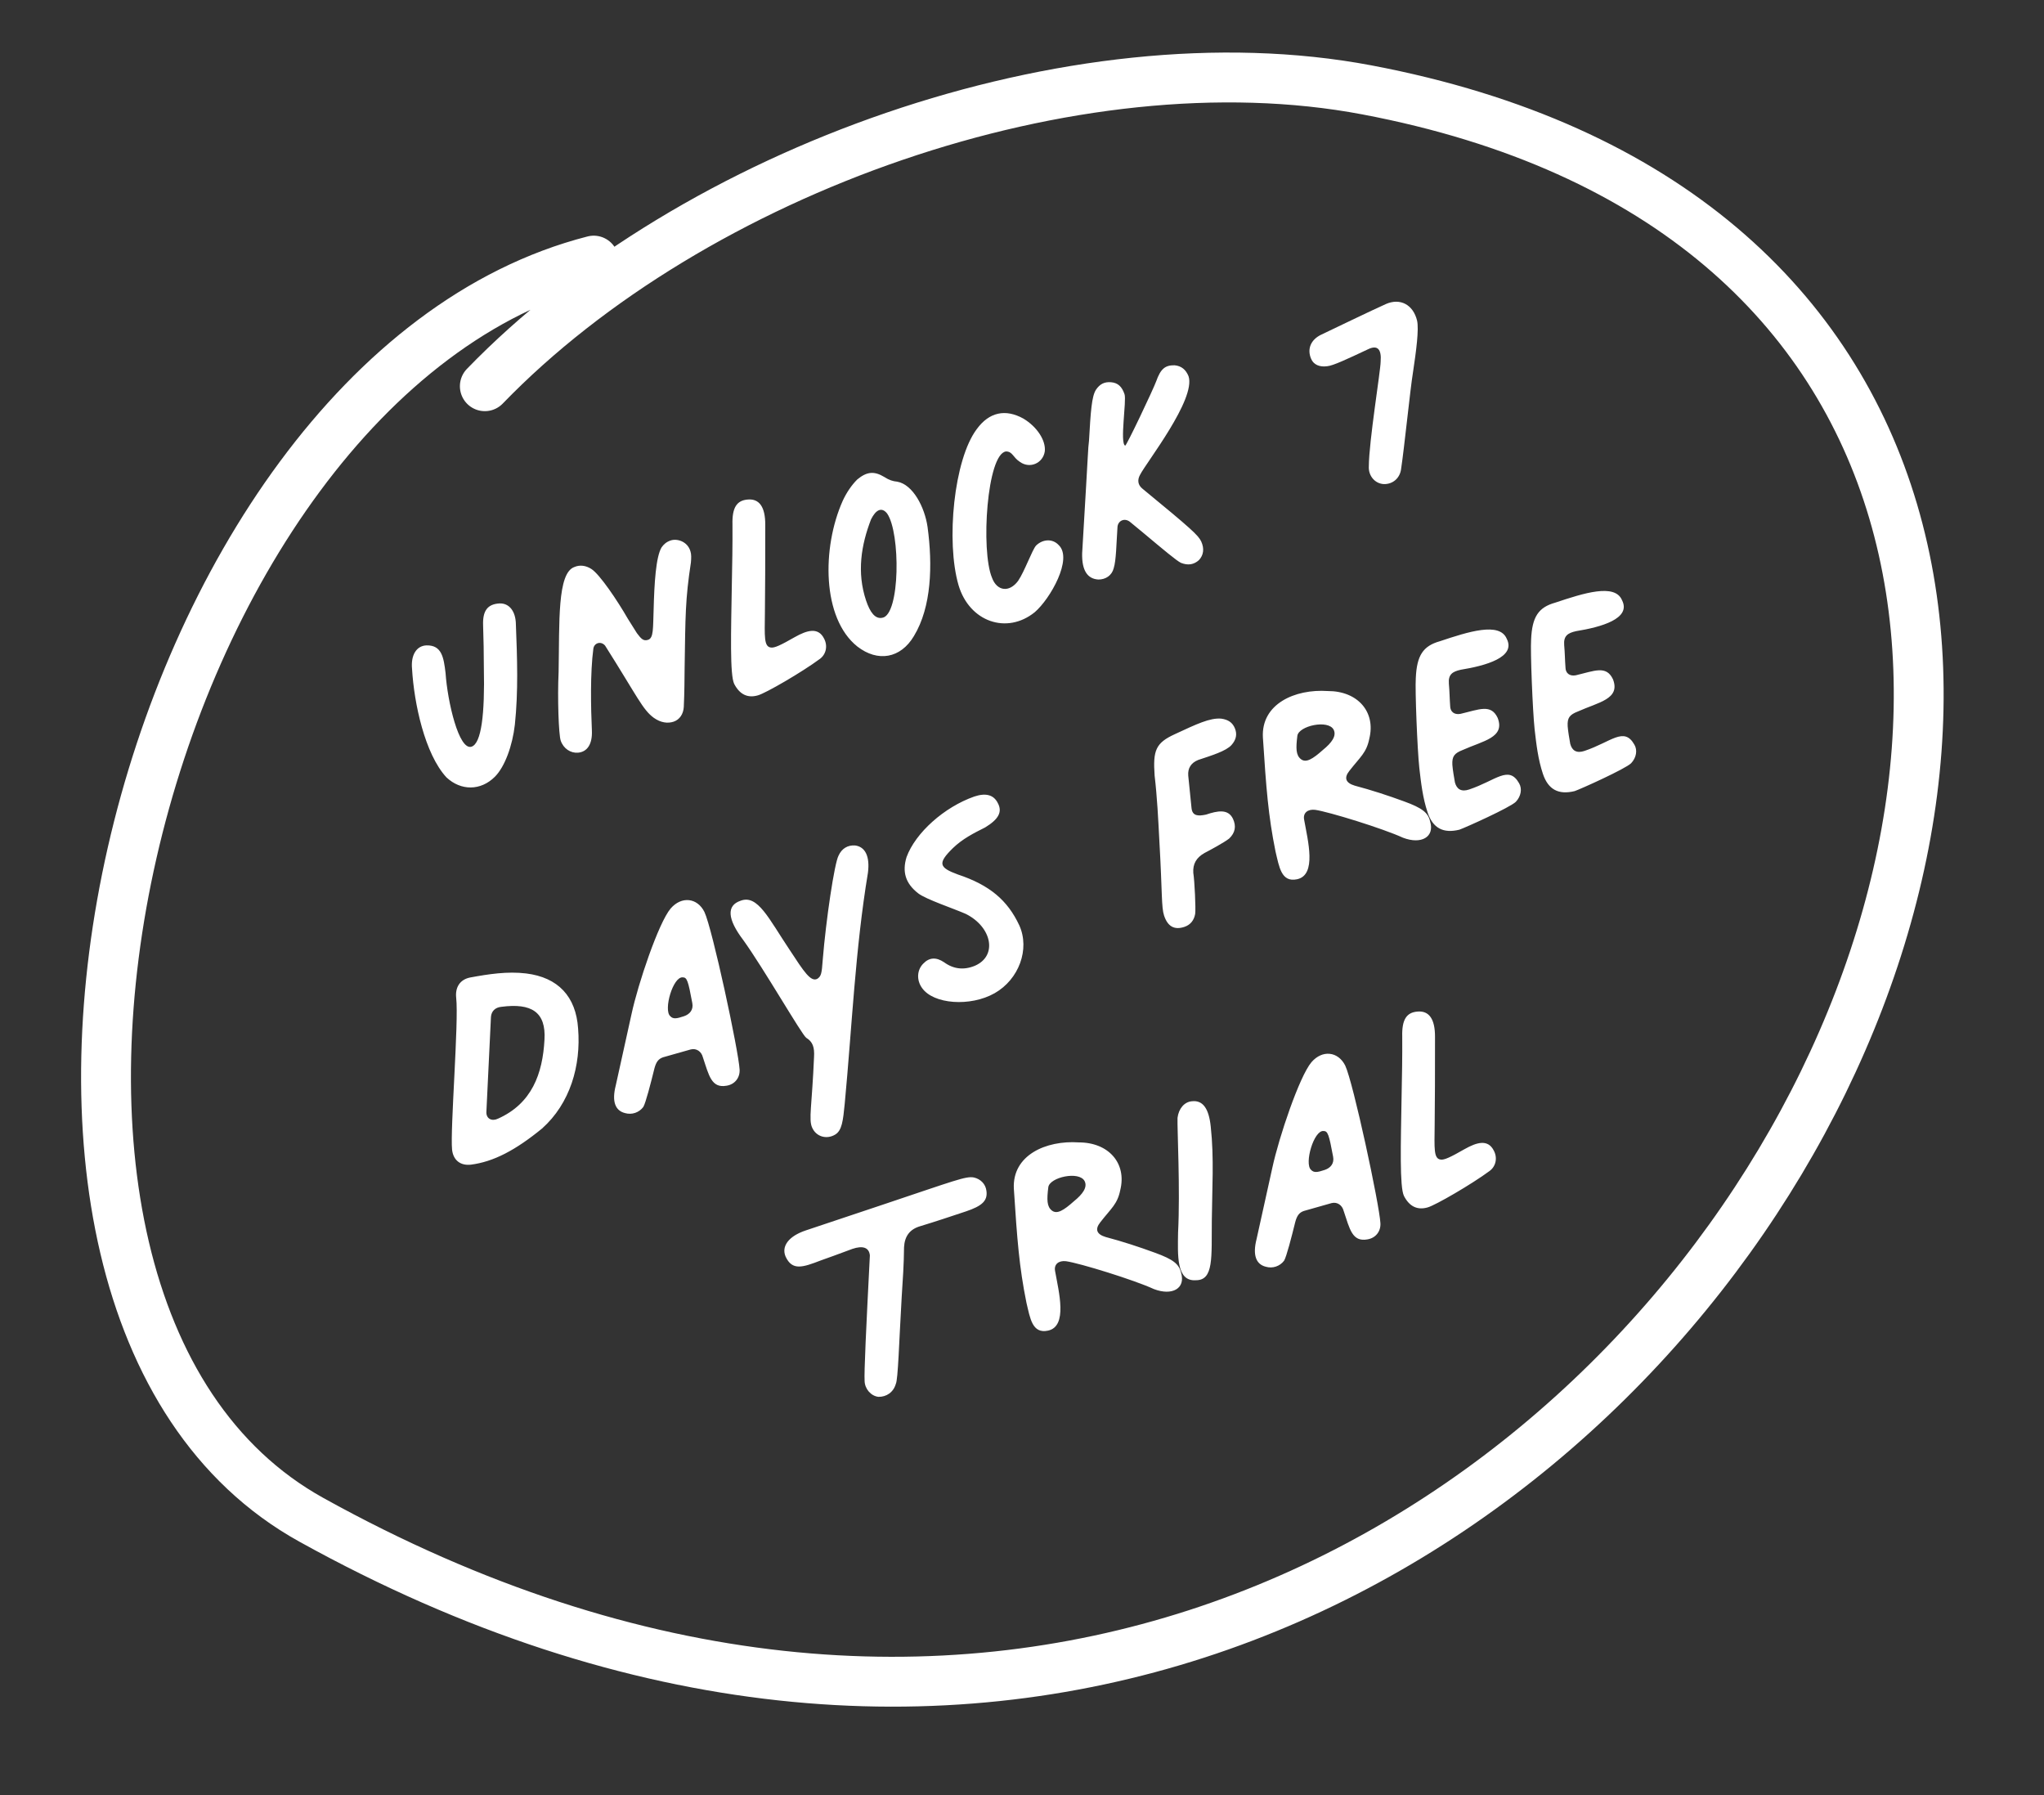
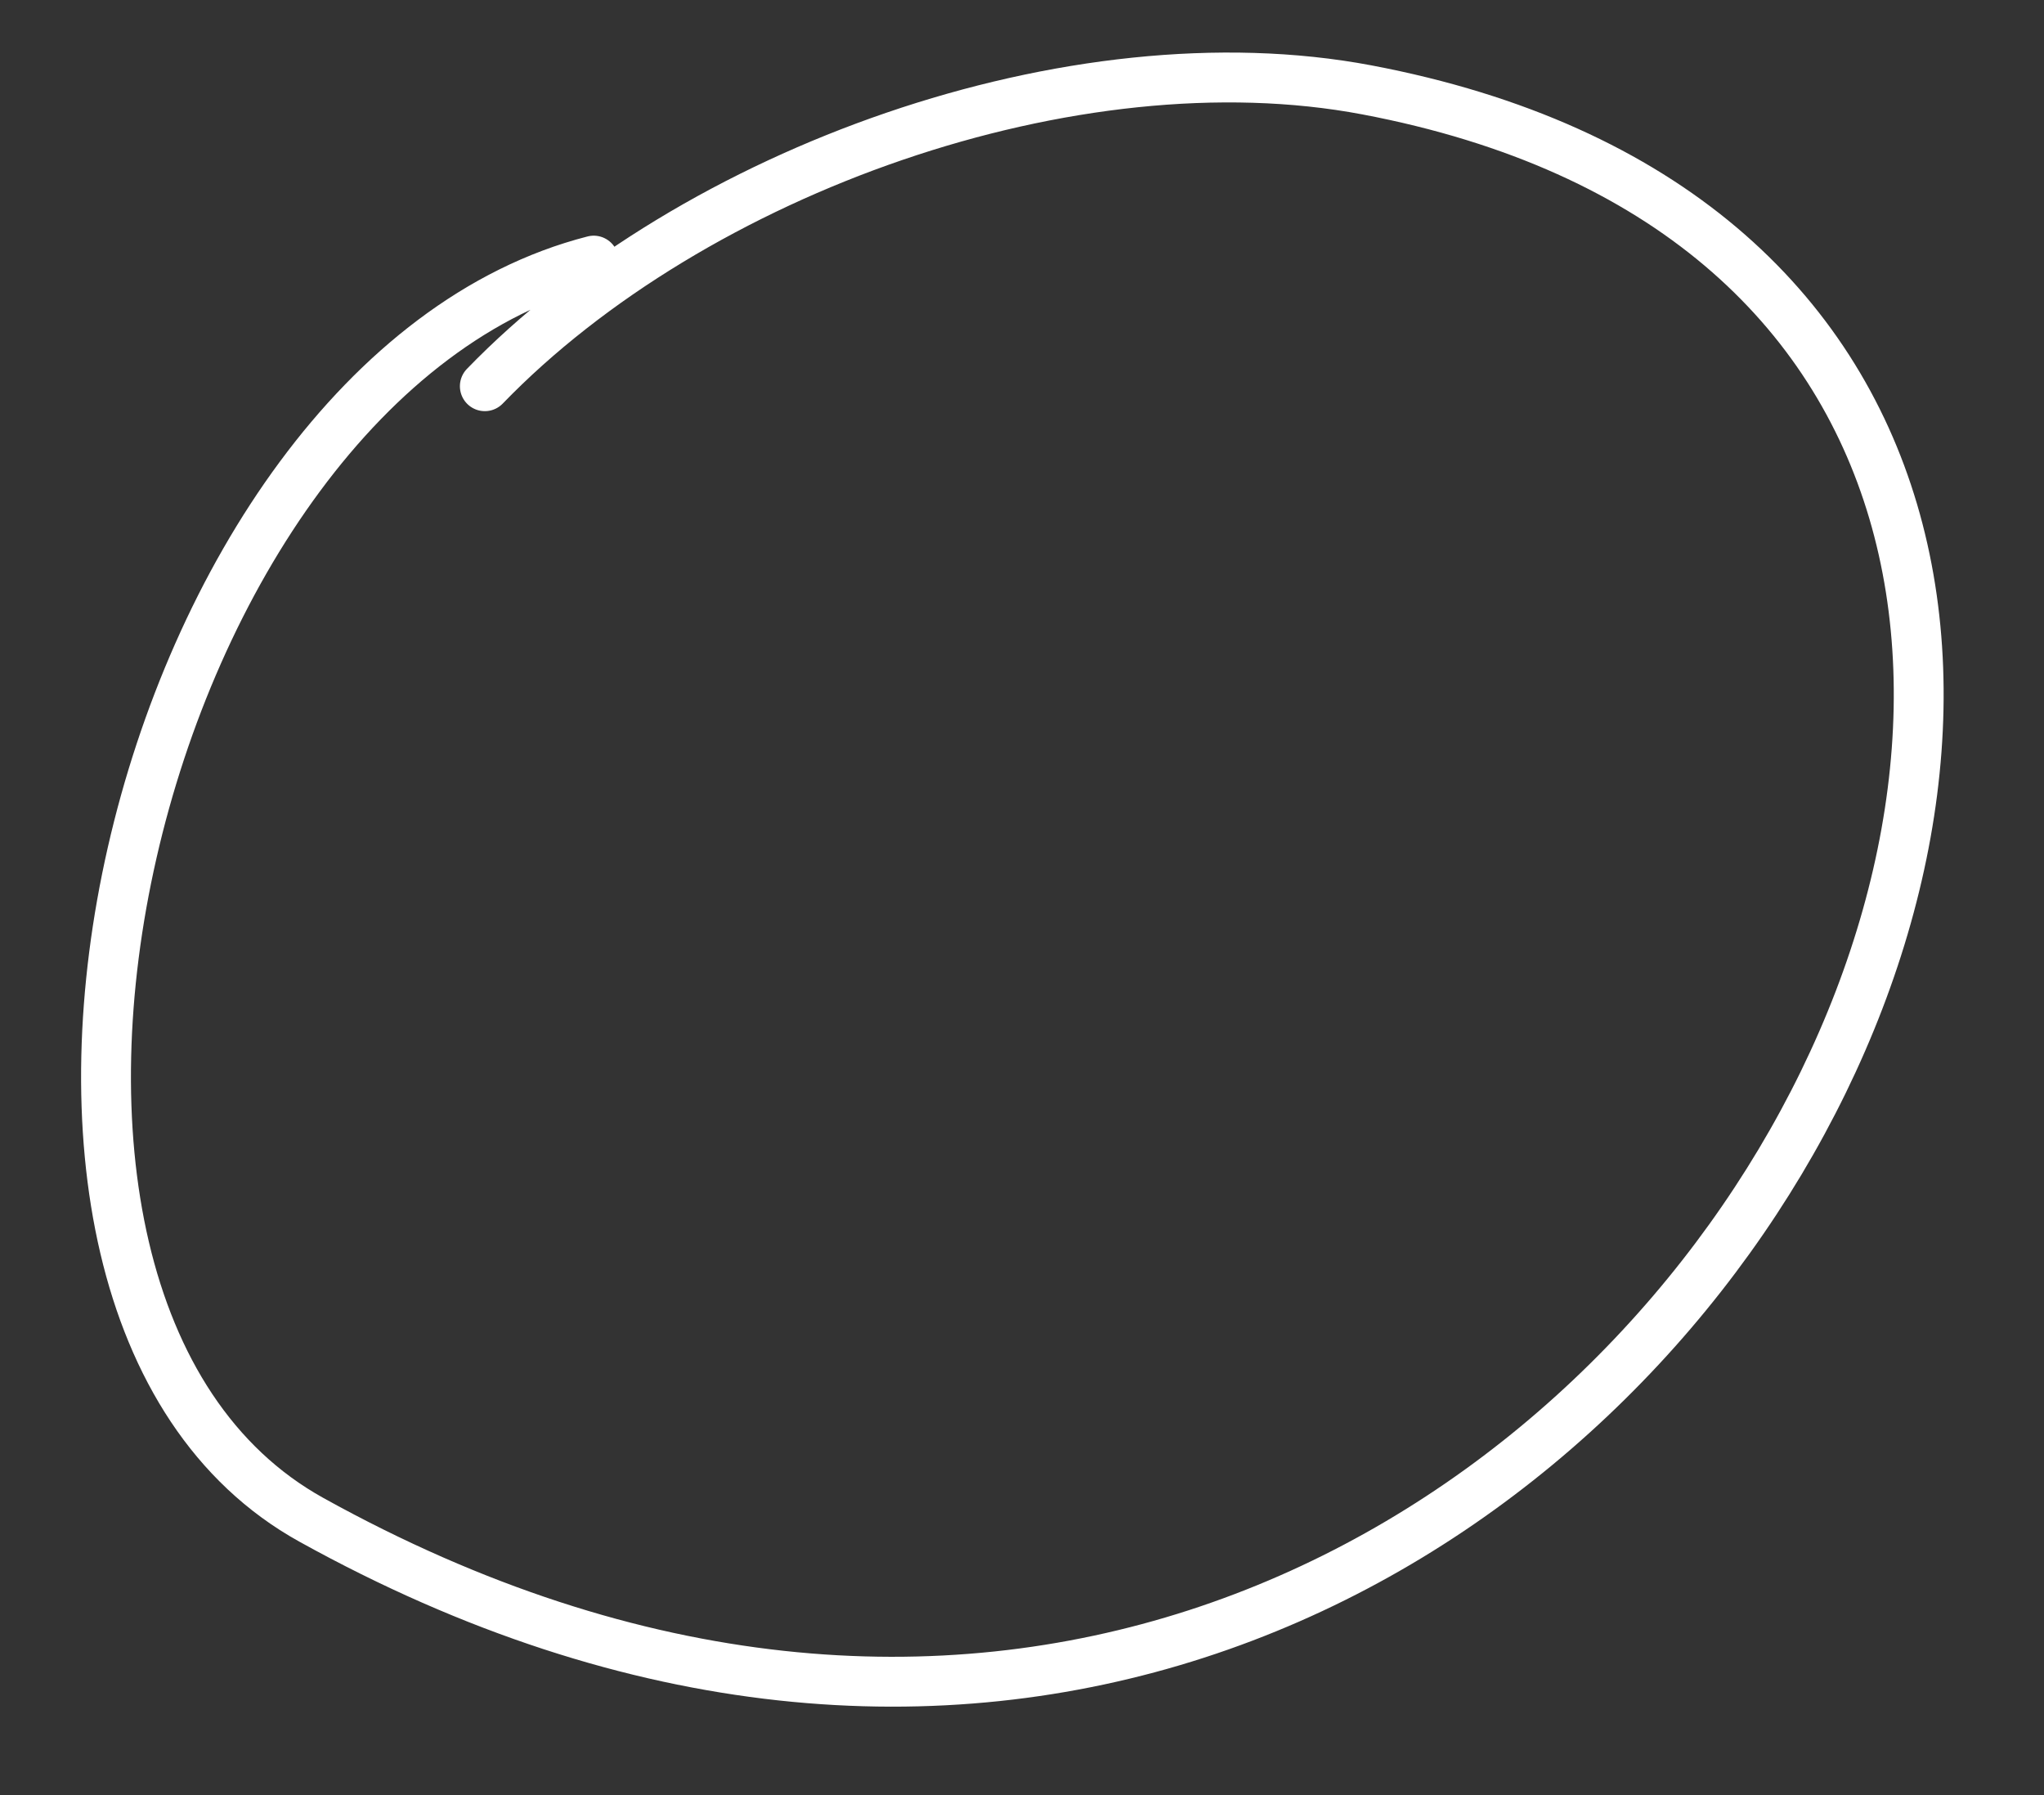
<svg xmlns="http://www.w3.org/2000/svg" width="82" height="72" viewBox="0 0 82 72" fill="none">
  <rect x="0" y="0" width="82" height="72" fill="#333333" stroke="none" />
-   <path d="M19.854 31.154C20.252 30.755 20.559 29.912 20.655 29.064C20.796 27.726 20.749 26.394 20.696 25.045C20.69 24.516 20.428 24.186 20.035 24.203C19.551 24.232 19.358 24.506 19.381 25.086C19.399 25.65 19.411 26.196 19.411 26.765C19.453 28.649 19.312 29.817 18.919 29.948C18.407 30.119 17.95 28.127 17.875 26.995C17.8 26.374 17.726 25.868 17.105 25.886C16.712 25.903 16.474 26.268 16.531 26.837C16.612 28.214 17.041 30.234 17.908 31.178C18.489 31.724 19.286 31.724 19.854 31.154ZM23.188 30.19C23.575 30.156 23.768 29.826 23.745 29.302C23.704 28.386 23.674 26.991 23.804 26.017C23.838 25.778 24.117 25.704 24.276 25.897C25.565 27.934 25.782 28.469 26.232 28.793C26.505 28.986 26.784 29.026 27.023 28.946C27.262 28.866 27.416 28.643 27.432 28.353C27.46 27.756 27.46 27.243 27.465 26.805C27.497 24.687 27.491 24.044 27.717 22.564C27.733 22.387 27.739 22.234 27.699 22.114C27.585 21.716 27.163 21.591 26.907 21.677C26.737 21.734 26.634 21.825 26.543 21.951C26.311 22.332 26.249 23.397 26.222 24.45C26.194 25.218 26.223 25.588 26.001 25.662C25.813 25.725 25.722 25.623 25.551 25.395L25.186 24.815C24.775 24.098 24.057 23.029 23.721 22.819C23.505 22.682 23.265 22.648 23.049 22.74C22.349 22.974 22.448 24.971 22.41 26.958C22.36 28 22.413 29.463 22.493 29.702C22.602 30.026 22.892 30.213 23.188 30.19ZM30.405 27.89C30.718 27.805 32.18 26.955 32.88 26.436C33.141 26.254 33.215 25.907 33.061 25.616C32.827 25.144 32.377 25.276 31.883 25.555C31.325 25.874 31.063 26 30.921 25.971C30.642 25.932 30.676 25.522 30.686 24.589C30.697 23.769 30.701 22.42 30.7 21.054C30.705 20.331 30.459 19.995 29.998 20.036C29.555 20.07 29.367 20.361 29.385 21.038C29.391 21.852 29.375 22.655 29.359 23.457C29.327 25.347 29.277 27.072 29.454 27.43C29.671 27.851 29.99 28.01 30.405 27.89ZM36.664 25.512C37.374 24.345 37.418 22.66 37.211 21.134C37.096 20.338 36.623 19.433 35.997 19.32C35.82 19.303 35.672 19.258 35.479 19.133C35.074 18.888 34.778 18.911 34.392 19.23C34.164 19.458 33.96 19.755 33.806 20.091C32.971 21.964 32.969 24.793 34.393 25.93C35.213 26.567 36.13 26.412 36.664 25.512ZM35.394 24.779C35.109 24.836 34.904 24.563 34.744 24.085C34.367 22.959 34.548 21.854 34.945 20.829C35.127 20.465 35.36 20.311 35.588 20.595C36.13 21.363 36.116 24.67 35.394 24.779ZM41.511 24.555C42.131 24.025 43.052 22.407 42.471 21.862C42.231 21.6 41.839 21.617 41.566 21.88C41.412 22.045 41.1 22.927 40.844 23.298C40.492 23.776 39.996 23.714 39.797 23.174C39.34 22.093 39.592 18.193 40.361 18.107C40.628 18.112 40.629 18.34 40.919 18.528C41.318 18.812 41.847 18.578 41.915 18.1C41.96 17.667 41.606 17.121 41.059 16.791C40.336 16.388 39.682 16.531 39.187 17.209C38.266 18.428 37.945 21.724 38.454 23.471C38.888 24.939 40.391 25.461 41.511 24.555ZM48.098 22.466C48.28 22.272 48.325 22.01 48.188 21.714C48.069 21.47 47.818 21.231 45.83 19.599C45.648 19.451 45.619 19.252 45.738 19.041C45.977 18.563 47.989 16.011 47.681 15.089C47.572 14.822 47.39 14.674 47.117 14.651C46.735 14.646 46.559 14.8 46.383 15.295C46.264 15.62 45.185 17.898 45.139 17.875C44.917 17.779 45.2 16.071 45.114 15.815C45.012 15.507 44.846 15.354 44.573 15.331C44.3 15.309 44.123 15.406 43.97 15.628C43.794 15.896 43.755 16.516 43.688 17.677C43.637 18.15 43.693 17.524 43.413 22.192C43.397 22.88 43.625 23.222 44.069 23.244C44.354 23.244 44.604 23.084 44.678 22.794C44.78 22.475 44.785 21.809 44.83 21.148C44.841 20.898 45.097 20.756 45.325 20.926L45.849 21.358C46.692 22.063 47.193 22.484 47.375 22.575C47.66 22.688 47.894 22.648 48.098 22.466ZM55.513 19.416C55.877 19.427 56.173 19.176 56.212 18.784C56.331 18.004 56.585 15.527 56.681 14.964C56.816 14.064 56.929 13.21 56.849 12.857C56.689 12.209 56.165 11.947 55.602 12.193C55.073 12.427 53.292 13.288 53.013 13.419C52.587 13.619 52.428 13.995 52.599 14.393C52.696 14.626 52.941 14.734 53.248 14.688C53.47 14.671 54.045 14.403 54.881 14.009C55.257 13.827 55.428 13.997 55.388 14.504C55.383 14.885 54.919 17.698 54.914 18.705C54.892 19.092 55.166 19.399 55.513 19.416ZM18.888 46.714C19.799 46.599 20.686 46.131 21.744 45.265C22.87 44.262 23.313 42.747 23.192 41.251C23.105 39.97 22.392 39.202 21.106 39.044C20.355 38.954 19.615 39.068 18.863 39.206C18.454 39.286 18.255 39.599 18.301 40.02C18.41 40.971 18.056 45.303 18.136 46.111C18.182 46.532 18.467 46.76 18.888 46.714ZM19.979 44.868C19.735 44.988 19.507 44.874 19.512 44.607L19.696 40.787C19.713 40.554 19.872 40.406 20.111 40.383C21.329 40.222 21.91 40.597 21.843 41.702C21.77 43.073 21.333 44.264 19.979 44.868ZM29.148 43.547C29.473 43.496 29.689 43.234 29.671 42.898C29.631 42.153 28.578 37.247 28.259 36.576C27.974 36.007 27.342 35.933 26.904 36.44C26.415 37.022 25.598 39.459 25.337 40.666L24.703 43.535C24.538 44.178 24.681 44.548 25.074 44.645C25.347 44.724 25.637 44.627 25.808 44.399C25.905 44.234 26.103 43.465 26.256 42.845C26.324 42.594 26.415 42.469 26.603 42.406L27.712 42.092C27.94 42.035 28.14 42.177 28.197 42.404C28.442 43.138 28.54 43.656 29.148 43.547ZM27.438 40.76C27.148 40.857 27.005 40.886 26.886 40.755C26.612 40.505 26.998 39.161 27.391 39.201C27.561 39.2 27.607 39.337 27.773 40.23C27.825 40.498 27.677 40.68 27.438 40.76ZM33.509 45.505C33.776 45.34 33.821 44.964 33.889 44.258C34.182 41.162 34.309 38.082 34.819 35.008C34.903 34.353 34.715 33.961 34.299 33.91C34.009 33.893 33.77 34.03 33.64 34.32C33.475 34.622 33.136 36.899 33.006 38.499C32.967 39.063 32.939 39.148 32.802 39.251C32.535 39.416 32.255 38.978 31.674 38.091C30.842 36.85 30.397 35.861 29.708 36.129C29.145 36.317 29.174 36.858 29.818 37.705C30.633 38.837 32.173 41.511 32.344 41.625C32.606 41.784 32.68 42.006 32.657 42.393C32.574 44.357 32.432 44.898 32.581 45.227C32.74 45.592 33.162 45.716 33.509 45.505ZM39.903 39.836C40.876 39.283 41.325 38.07 40.891 37.114C40.423 36.113 39.705 35.499 38.424 35.074C37.667 34.795 37.61 34.625 38.224 34.021C38.611 33.645 39.066 33.416 39.521 33.188C40.073 32.852 40.22 32.556 40.026 32.203C39.861 31.879 39.548 31.794 39.087 31.948C37.881 32.37 36.726 33.402 36.369 34.376C36.187 34.968 36.324 35.434 36.837 35.832C37.145 36.071 38.255 36.44 38.745 36.656C39.792 37.178 40.027 38.333 39.117 38.733C38.667 38.921 38.252 38.87 37.876 38.597C37.557 38.382 37.278 38.399 37.039 38.65C36.783 38.906 36.767 39.31 36.983 39.617C37.434 40.283 38.931 40.389 39.903 39.836ZM46.701 36.727C46.844 37.154 47.106 37.313 47.516 37.176C47.755 37.096 47.903 36.914 47.948 36.652C47.976 36.453 47.924 35.331 47.872 35.007C47.849 34.654 47.991 34.398 48.327 34.21C48.537 34.101 49.1 33.799 49.311 33.634C49.555 33.4 49.601 33.138 49.464 32.842C49.27 32.433 48.843 32.519 48.382 32.673C48.08 32.736 47.836 32.742 47.801 32.412L47.669 31.108C47.646 30.812 47.782 30.596 48.067 30.482C48.613 30.299 49.182 30.128 49.404 29.883C49.597 29.666 49.637 29.444 49.54 29.211C49.443 28.977 49.272 28.864 48.993 28.824C48.543 28.785 48.003 29.042 47.132 29.447C46.358 29.8 46.251 30.102 46.32 31.104C46.423 31.98 46.464 32.84 46.51 33.716C46.632 35.839 46.587 36.386 46.701 36.727ZM52.036 35.266C52.833 35.094 52.467 33.717 52.318 32.875C52.267 32.607 52.46 32.448 52.756 32.481C53.314 32.56 55.495 33.236 56.281 33.599C57.021 33.883 57.561 33.569 57.373 32.949C57.293 32.596 57.059 32.409 56.325 32.142C55.675 31.904 55.015 31.688 54.349 31.512C53.99 31.404 53.905 31.205 54.132 30.92C54.57 30.356 54.82 30.197 54.933 29.627C55.2 28.551 54.465 27.715 53.269 27.717C51.949 27.627 50.594 28.232 50.664 29.575C50.797 31.618 50.878 32.711 51.17 34.151C51.318 34.765 51.399 35.403 52.036 35.266ZM52.191 30.45C51.985 30.291 51.985 30.006 52.047 29.511C52.104 29.112 53.287 28.849 53.504 29.27C53.624 29.515 53.431 29.788 53.072 30.079C52.663 30.444 52.396 30.609 52.191 30.45ZM58.547 33.278C58.769 33.203 60.583 32.388 60.811 32.16C61.021 31.938 61.072 31.636 60.941 31.414C60.525 30.68 60.013 31.307 58.938 31.666C58.63 31.769 58.442 31.661 58.368 31.382C58.328 31.149 58.282 30.899 58.265 30.677C58.248 30.341 58.339 30.216 58.674 30.084C59.499 29.713 60.387 29.587 60.084 28.797C59.816 28.222 59.344 28.456 58.587 28.633C58.337 28.679 58.177 28.542 58.177 28.315C58.154 28.019 58.154 27.734 58.125 27.421C58.096 27.051 58.267 26.937 58.602 26.863C59.593 26.702 60.828 26.365 60.446 25.62C60.16 24.937 58.908 25.337 57.765 25.719C57.087 25.908 56.837 26.295 56.798 27.2C56.765 27.667 56.858 30.046 56.939 30.798C57.008 31.401 57.077 32.004 57.271 32.585C57.482 33.216 57.898 33.438 58.547 33.278ZM63.172 31.73C63.394 31.656 65.209 30.84 65.437 30.612C65.647 30.39 65.698 30.088 65.567 29.867C65.151 29.133 64.639 29.759 63.564 30.119C63.256 30.222 63.068 30.114 62.994 29.835C62.954 29.602 62.908 29.351 62.891 29.129C62.873 28.794 62.964 28.668 63.3 28.537C64.125 28.166 65.013 28.04 64.71 27.249C64.442 26.674 63.97 26.908 63.213 27.086C62.963 27.131 62.803 26.995 62.803 26.767C62.78 26.471 62.78 26.187 62.751 25.874C62.722 25.504 62.893 25.39 63.228 25.315C64.219 25.155 65.454 24.818 65.071 24.073C64.786 23.39 63.534 23.79 62.391 24.172C61.713 24.361 61.463 24.748 61.424 25.653C61.391 26.12 61.484 28.499 61.565 29.25C61.634 29.854 61.703 30.457 61.897 31.037C62.108 31.669 62.524 31.89 63.172 31.73ZM35.239 56.026C35.563 56.032 35.842 55.843 35.938 55.507C36.029 55.325 36.067 53.851 36.174 52.012C36.218 51.352 36.263 50.691 36.268 50.026C36.291 49.582 36.501 49.302 36.916 49.182C37.537 48.994 38.151 48.788 38.749 48.589C39.397 48.372 39.63 48.161 39.573 47.762C39.539 47.489 39.339 47.29 39.072 47.228C38.747 47.166 38.332 47.342 35.413 48.319L32.323 49.352C31.64 49.581 31.339 49.985 31.516 50.401C31.784 50.975 32.194 50.838 32.933 50.553C33.206 50.461 33.61 50.307 34.202 50.09C34.595 49.959 34.862 50.021 34.897 50.351C34.746 53.306 34.663 55.042 34.686 55.395C34.697 55.714 34.943 55.992 35.239 56.026ZM42.045 53.37C42.842 53.198 42.476 51.821 42.327 50.979C42.276 50.711 42.469 50.552 42.765 50.586C43.323 50.665 45.504 51.34 46.289 51.703C47.03 51.987 47.57 51.674 47.382 51.053C47.302 50.7 47.068 50.513 46.334 50.246C45.684 50.008 45.024 49.792 44.358 49.616C43.999 49.509 43.913 49.309 44.141 49.025C44.578 48.461 44.829 48.301 44.942 47.732C45.209 46.656 44.473 45.82 43.278 45.821C41.957 45.731 40.603 46.336 40.673 47.679C40.806 49.722 40.887 50.815 41.179 52.255C41.327 52.87 41.408 53.507 42.045 53.37ZM42.199 48.554C41.994 48.395 41.994 48.11 42.056 47.615C42.113 47.217 43.296 46.954 43.513 47.375C43.633 47.619 43.44 47.893 43.081 48.183C42.672 48.548 42.404 48.713 42.199 48.554ZM47.261 49.442C47.251 50.319 47.178 51.406 47.975 51.349C48.698 51.353 48.6 50.437 48.615 48.951C48.626 47.676 48.71 46.453 48.572 45.189C48.497 44.455 48.252 44.119 47.814 44.171C47.518 44.194 47.285 44.462 47.239 44.837C47.223 45.242 47.351 47.723 47.261 49.442ZM54.856 49.711C55.181 49.66 55.397 49.398 55.379 49.062C55.339 48.316 54.286 43.41 53.967 42.739C53.681 42.17 53.05 42.097 52.612 42.604C52.123 43.185 51.306 45.622 51.045 46.829L50.41 49.699C50.246 50.342 50.389 50.712 50.782 50.808C51.055 50.888 51.345 50.791 51.516 50.563C51.612 50.398 51.811 49.629 51.964 49.008C52.032 48.758 52.123 48.632 52.31 48.57L53.42 48.255C53.648 48.198 53.847 48.34 53.904 48.568C54.15 49.302 54.247 49.82 54.856 49.711ZM53.146 46.924C52.855 47.021 52.713 47.049 52.593 46.919C52.32 46.668 52.706 45.325 53.098 45.364C53.269 45.364 53.315 45.501 53.481 46.394C53.532 46.661 53.385 46.844 53.146 46.924ZM57.274 48.428C57.587 48.342 59.049 47.492 59.748 46.974C60.01 46.791 60.084 46.444 59.93 46.154C59.696 45.682 59.246 45.813 58.751 46.093C58.194 46.412 57.932 46.537 57.79 46.509C57.511 46.469 57.545 46.06 57.555 45.126C57.566 44.306 57.57 42.958 57.569 41.591C57.573 40.868 57.328 40.533 56.867 40.573C56.423 40.608 56.236 40.898 56.254 41.576C56.26 42.39 56.244 43.192 56.228 43.995C56.195 45.885 56.146 47.609 56.323 47.968C56.539 48.389 56.858 48.548 57.274 48.428Z" fill="white" />
  <path d="M23.818 10.453C5.334 15.193 -3.297 52.206 12.487 60.956C64.892 90.009 103.099 12.742 54.835 3.605C43.103 1.384 27.829 6.83 19.45 15.491" stroke="white" stroke-width="2" stroke-linecap="round" />
</svg>